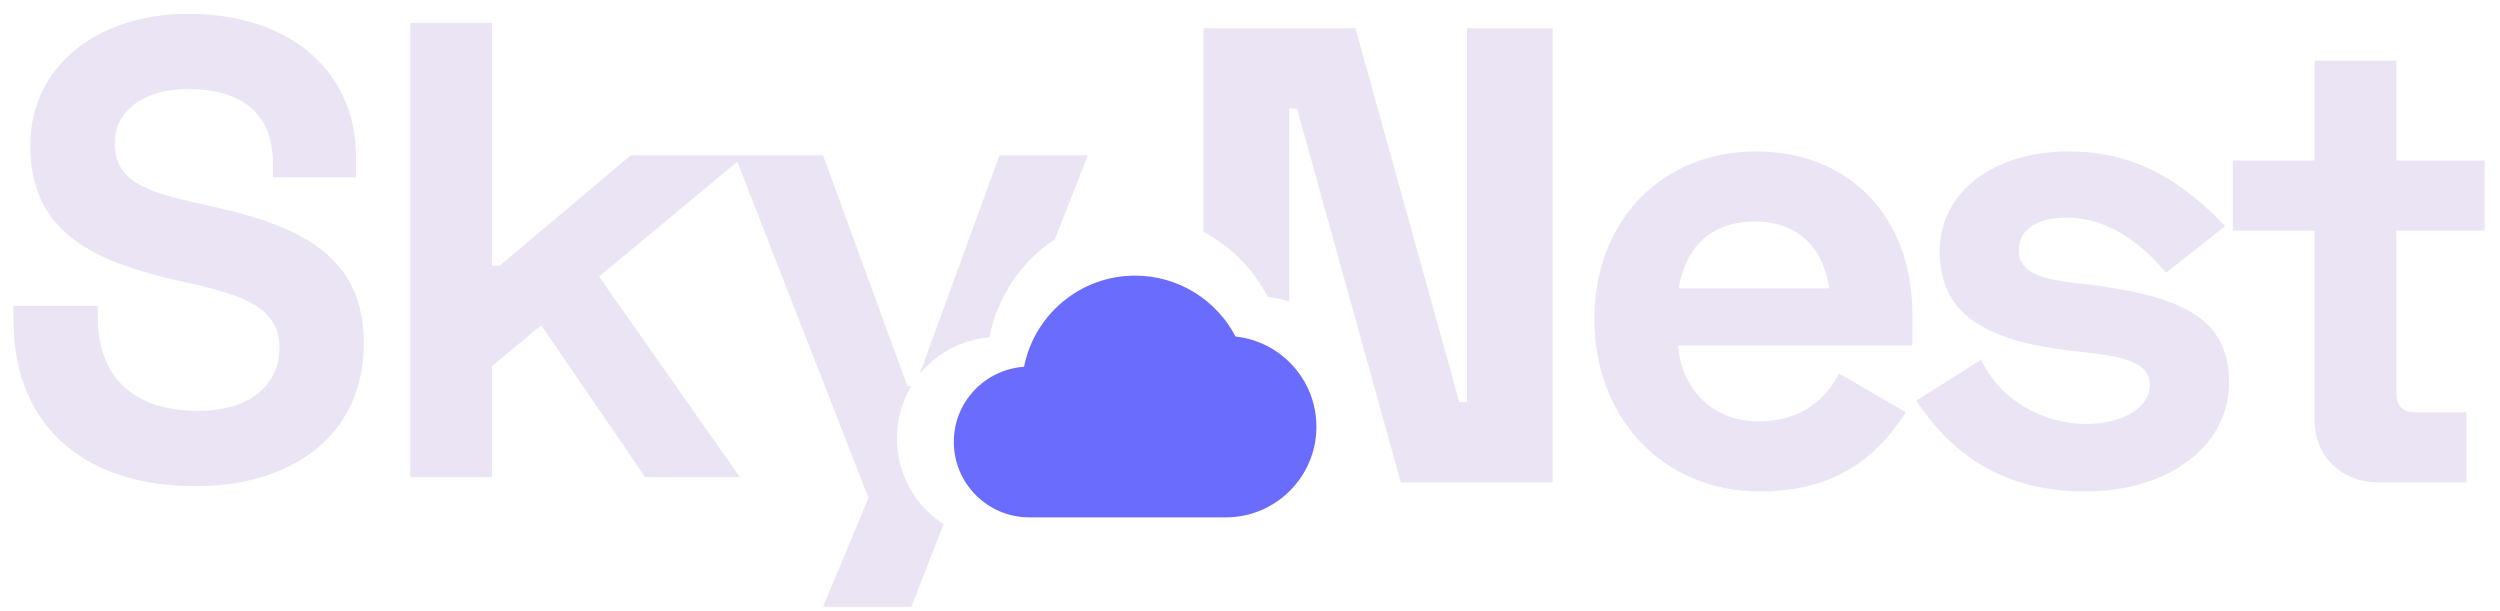
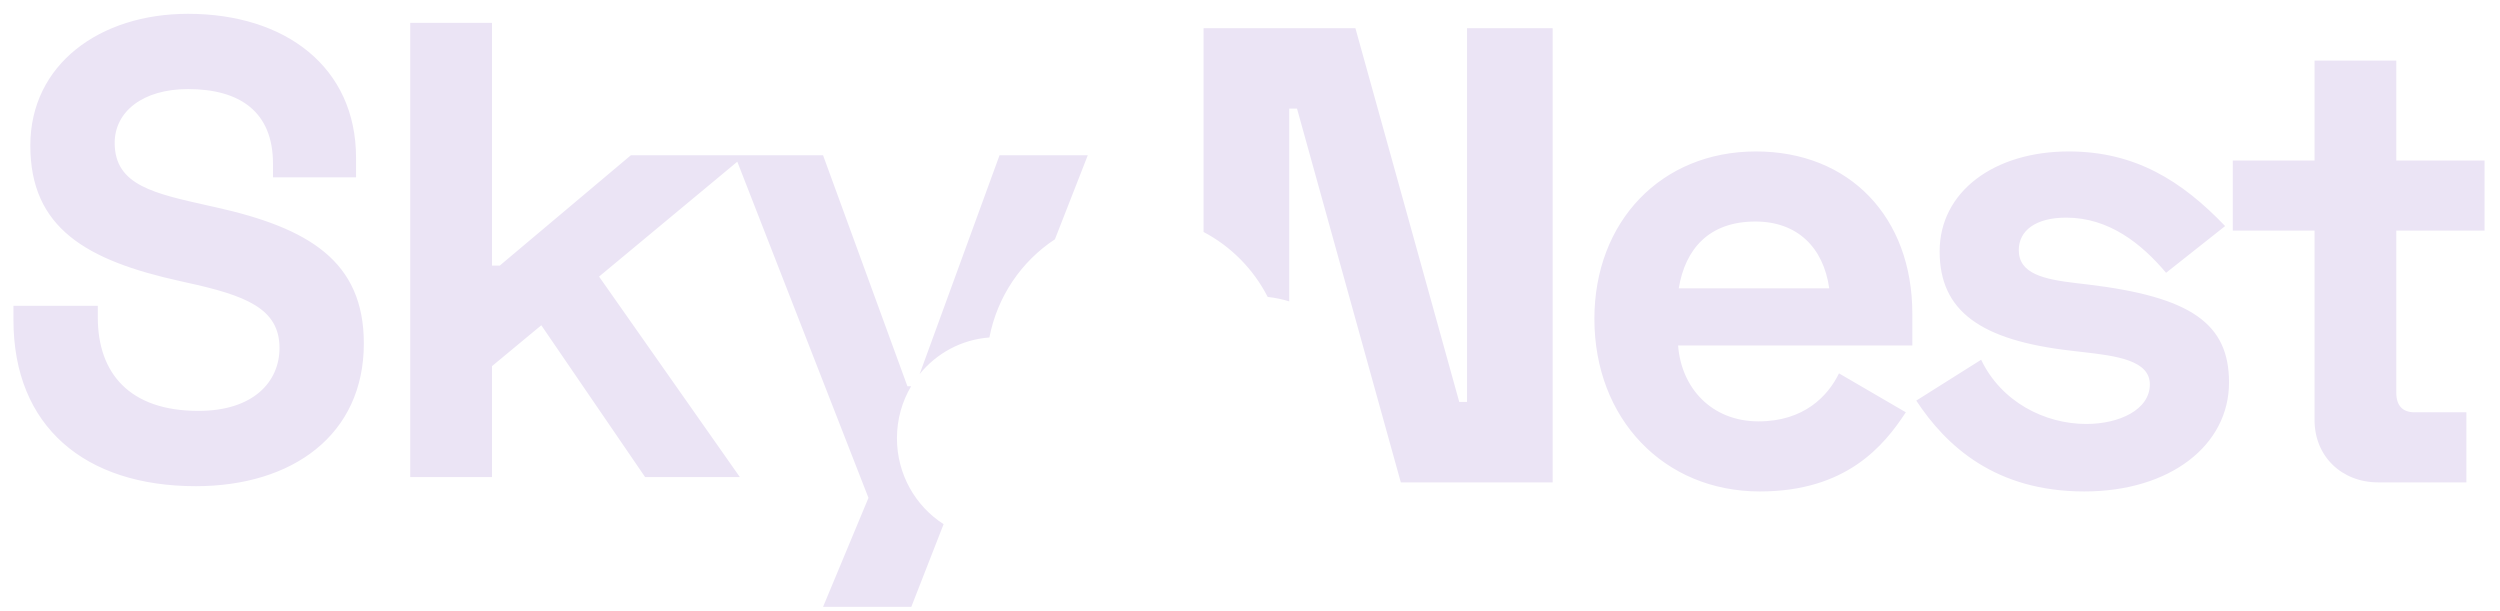
<svg xmlns="http://www.w3.org/2000/svg" width="131" height="32" viewBox="0 0 131 32" fill="none">
  <path d="M25.78 13.916H26.189L33.057 8.136H43.128L47.548 20.239H47.743C47.272 21.034 47 21.965 47 22.964C47 24.861 47.977 26.526 49.445 27.466L47.752 31.8H43.128L45.508 26.088L38.635 8.473L31.391 14.493L38.769 25H33.805L28.364 17.044L25.78 19.186V25H21.496V1.199H25.78V13.916ZM92.012 7.936C96.908 7.936 100.206 11.37 100.206 16.436V18.102H87.932C88.102 20.346 89.7 22.08 92.147 22.08C94.527 22.08 95.785 20.754 96.363 19.564L99.865 21.604C98.709 23.372 96.738 25.752 92.216 25.752C87.184 25.752 83.546 21.944 83.546 16.708C83.546 11.608 87.048 7.936 92.012 7.936ZM108.402 7.936C111.87 7.936 114.319 9.466 116.597 11.846L113.503 14.294C112.211 12.764 110.511 11.404 108.267 11.404C106.669 11.404 105.784 12.084 105.784 13.104C105.784 14.328 107.043 14.634 108.811 14.838L109.389 14.906C114.795 15.552 116.801 16.946 116.801 20.04C116.801 23.338 113.707 25.752 109.219 25.752C104.561 25.752 101.977 23.372 100.413 20.992L103.812 18.85C104.866 21.059 107.144 22.216 109.32 22.216C111.054 22.216 112.652 21.468 112.652 20.142C112.652 18.884 110.919 18.646 109.083 18.442L108.505 18.374C103.779 17.83 101.637 16.3 101.637 13.172C101.637 10.044 104.493 7.936 108.402 7.936ZM9.851 0.724C14.95 0.724 18.657 3.512 18.657 8.271V9.292H14.305V8.577C14.305 5.857 12.57 4.668 9.851 4.668C7.471 4.668 6.009 5.858 6.009 7.489C6.009 9.733 8.117 10.142 10.973 10.788L11.279 10.855C16.175 11.944 19.065 13.678 19.065 17.996C19.065 22.79 15.325 25.476 10.259 25.476C4.445 25.476 0.705 22.347 0.705 16.771V16.023H5.125V16.636C5.125 19.56 6.792 21.531 10.396 21.531C13.285 21.531 14.646 20.001 14.646 18.233C14.645 16.16 12.877 15.48 9.749 14.8L9.443 14.731C4.513 13.643 1.589 11.944 1.589 7.626C1.589 3.376 5.227 0.724 9.851 0.724ZM76.464 21.06H76.872V1.476H81.359V25.276H73.403L67.964 5.692H67.556V15.792C67.192 15.68 66.815 15.602 66.427 15.559C65.68 14.103 64.503 12.91 63.067 12.156V1.476H71.023L76.464 21.06ZM125.566 8.412H130.19V12.084H125.566V20.584C125.566 21.264 125.907 21.604 126.519 21.604H129.238V25.276H124.614C122.71 25.276 121.282 23.916 121.282 22.012V12.084H116.998V8.412H121.282V3.176H125.566V8.412ZM55.278 12.539C53.53 13.687 52.261 15.528 51.844 17.684C50.373 17.793 49.072 18.515 48.19 19.6L52.376 8.136H57L55.278 12.539ZM91.978 11.608C89.564 11.608 88.306 13.036 87.966 15.11H95.853C95.547 12.968 94.188 11.608 91.978 11.608Z" fill="#EBE4F5" />
-   <path d="M53.661 19.217C54.2 16.494 56.598 14.443 59.48 14.443C61.768 14.443 63.755 15.742 64.745 17.634C67.127 17.895 68.98 19.906 68.98 22.36C68.98 24.98 66.858 27.11 64.23 27.11H53.938C51.753 27.11 49.98 25.337 49.98 23.152C49.98 21.062 51.603 19.367 53.661 19.217Z" fill="#6A6CFE" />
</svg>